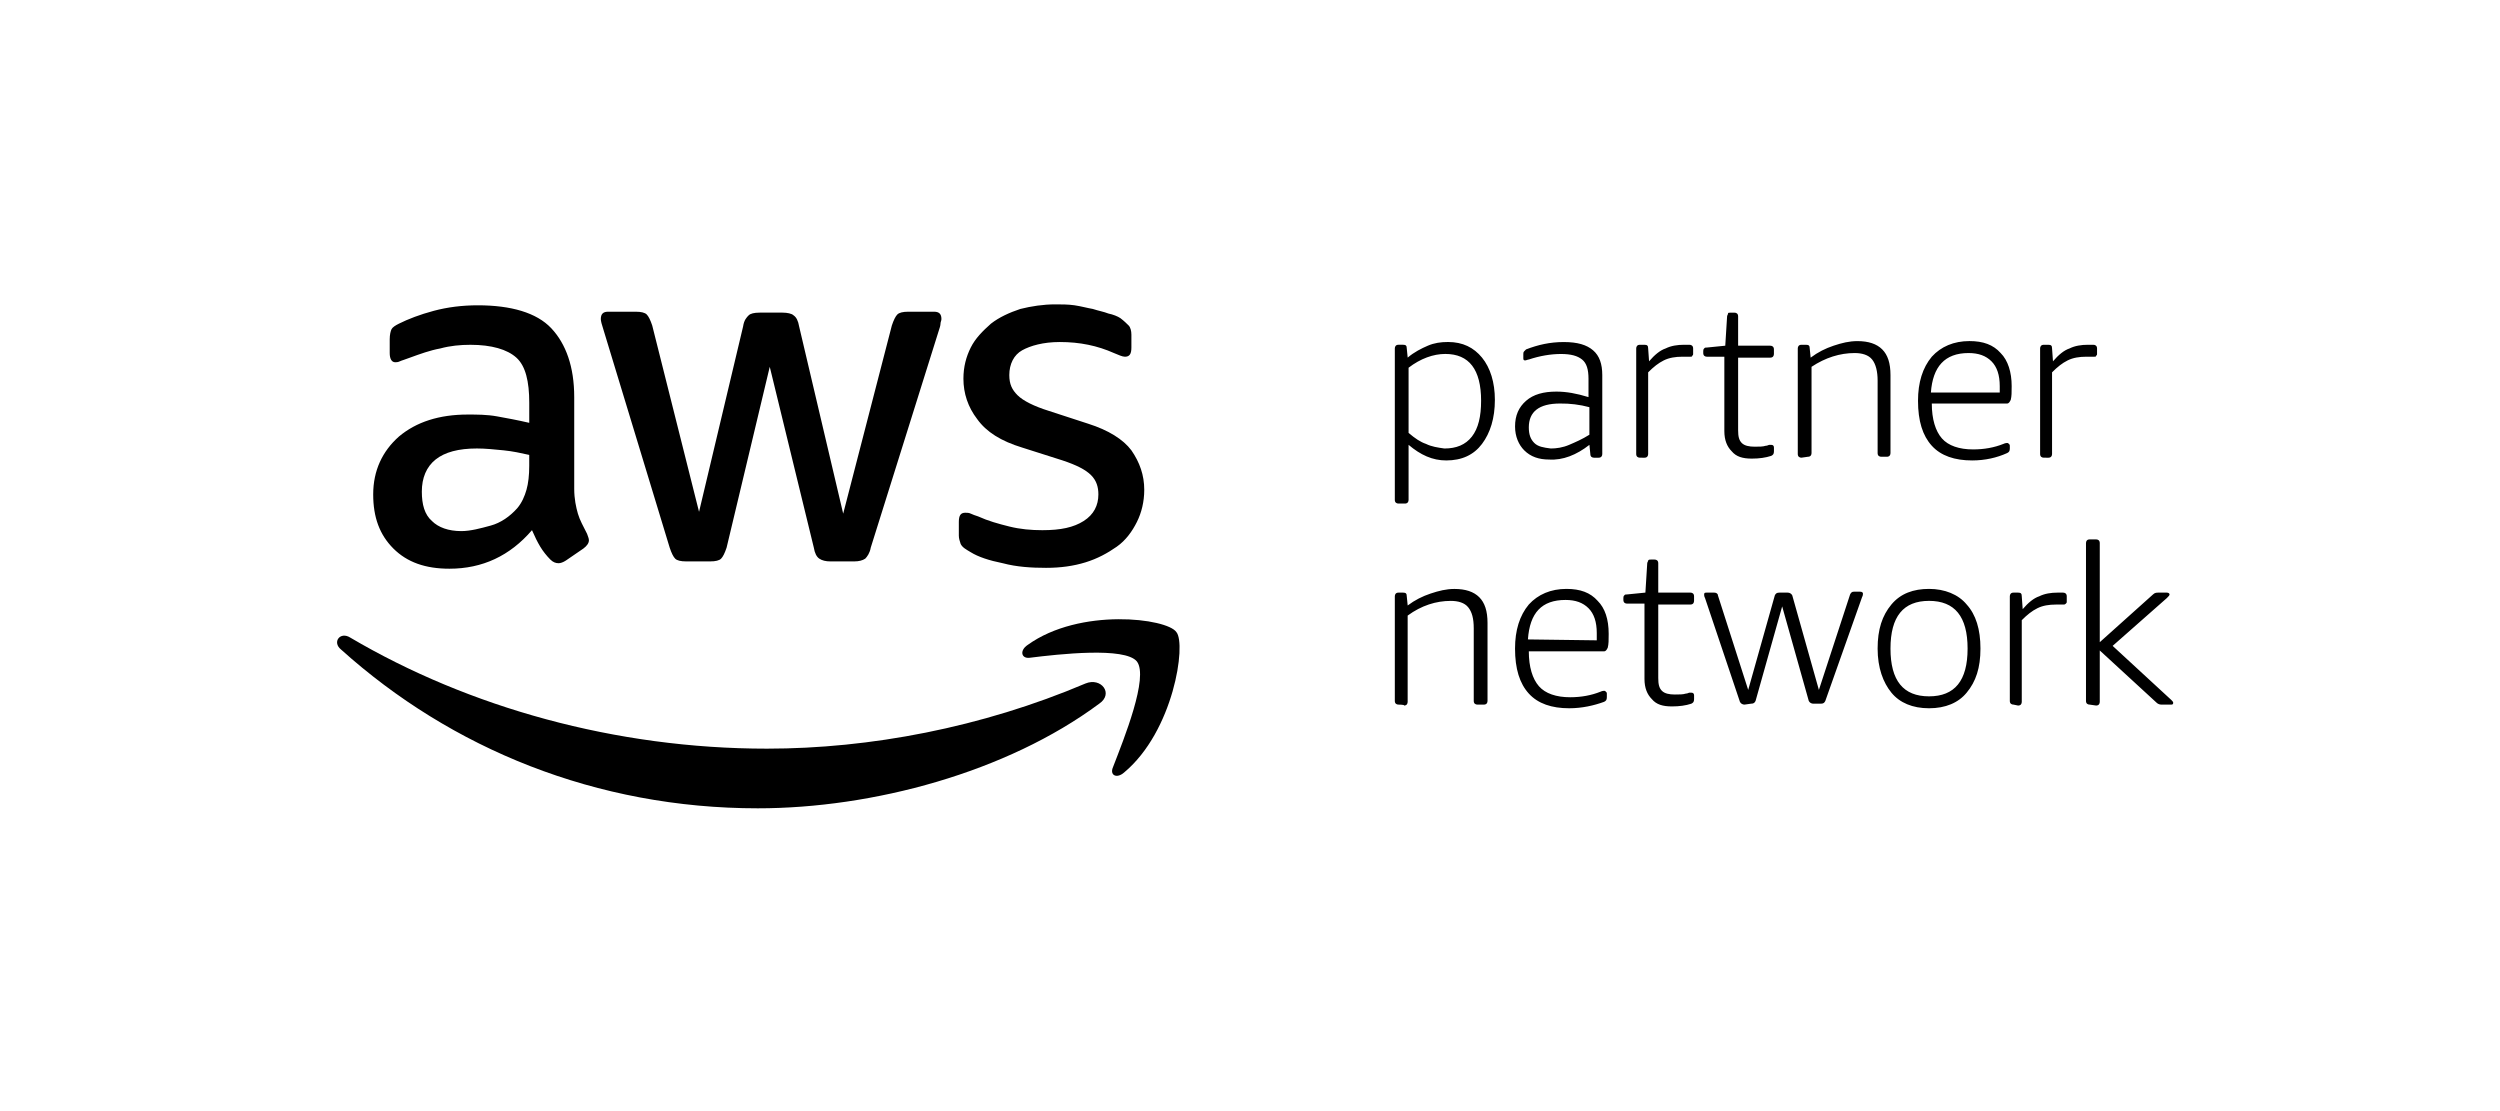
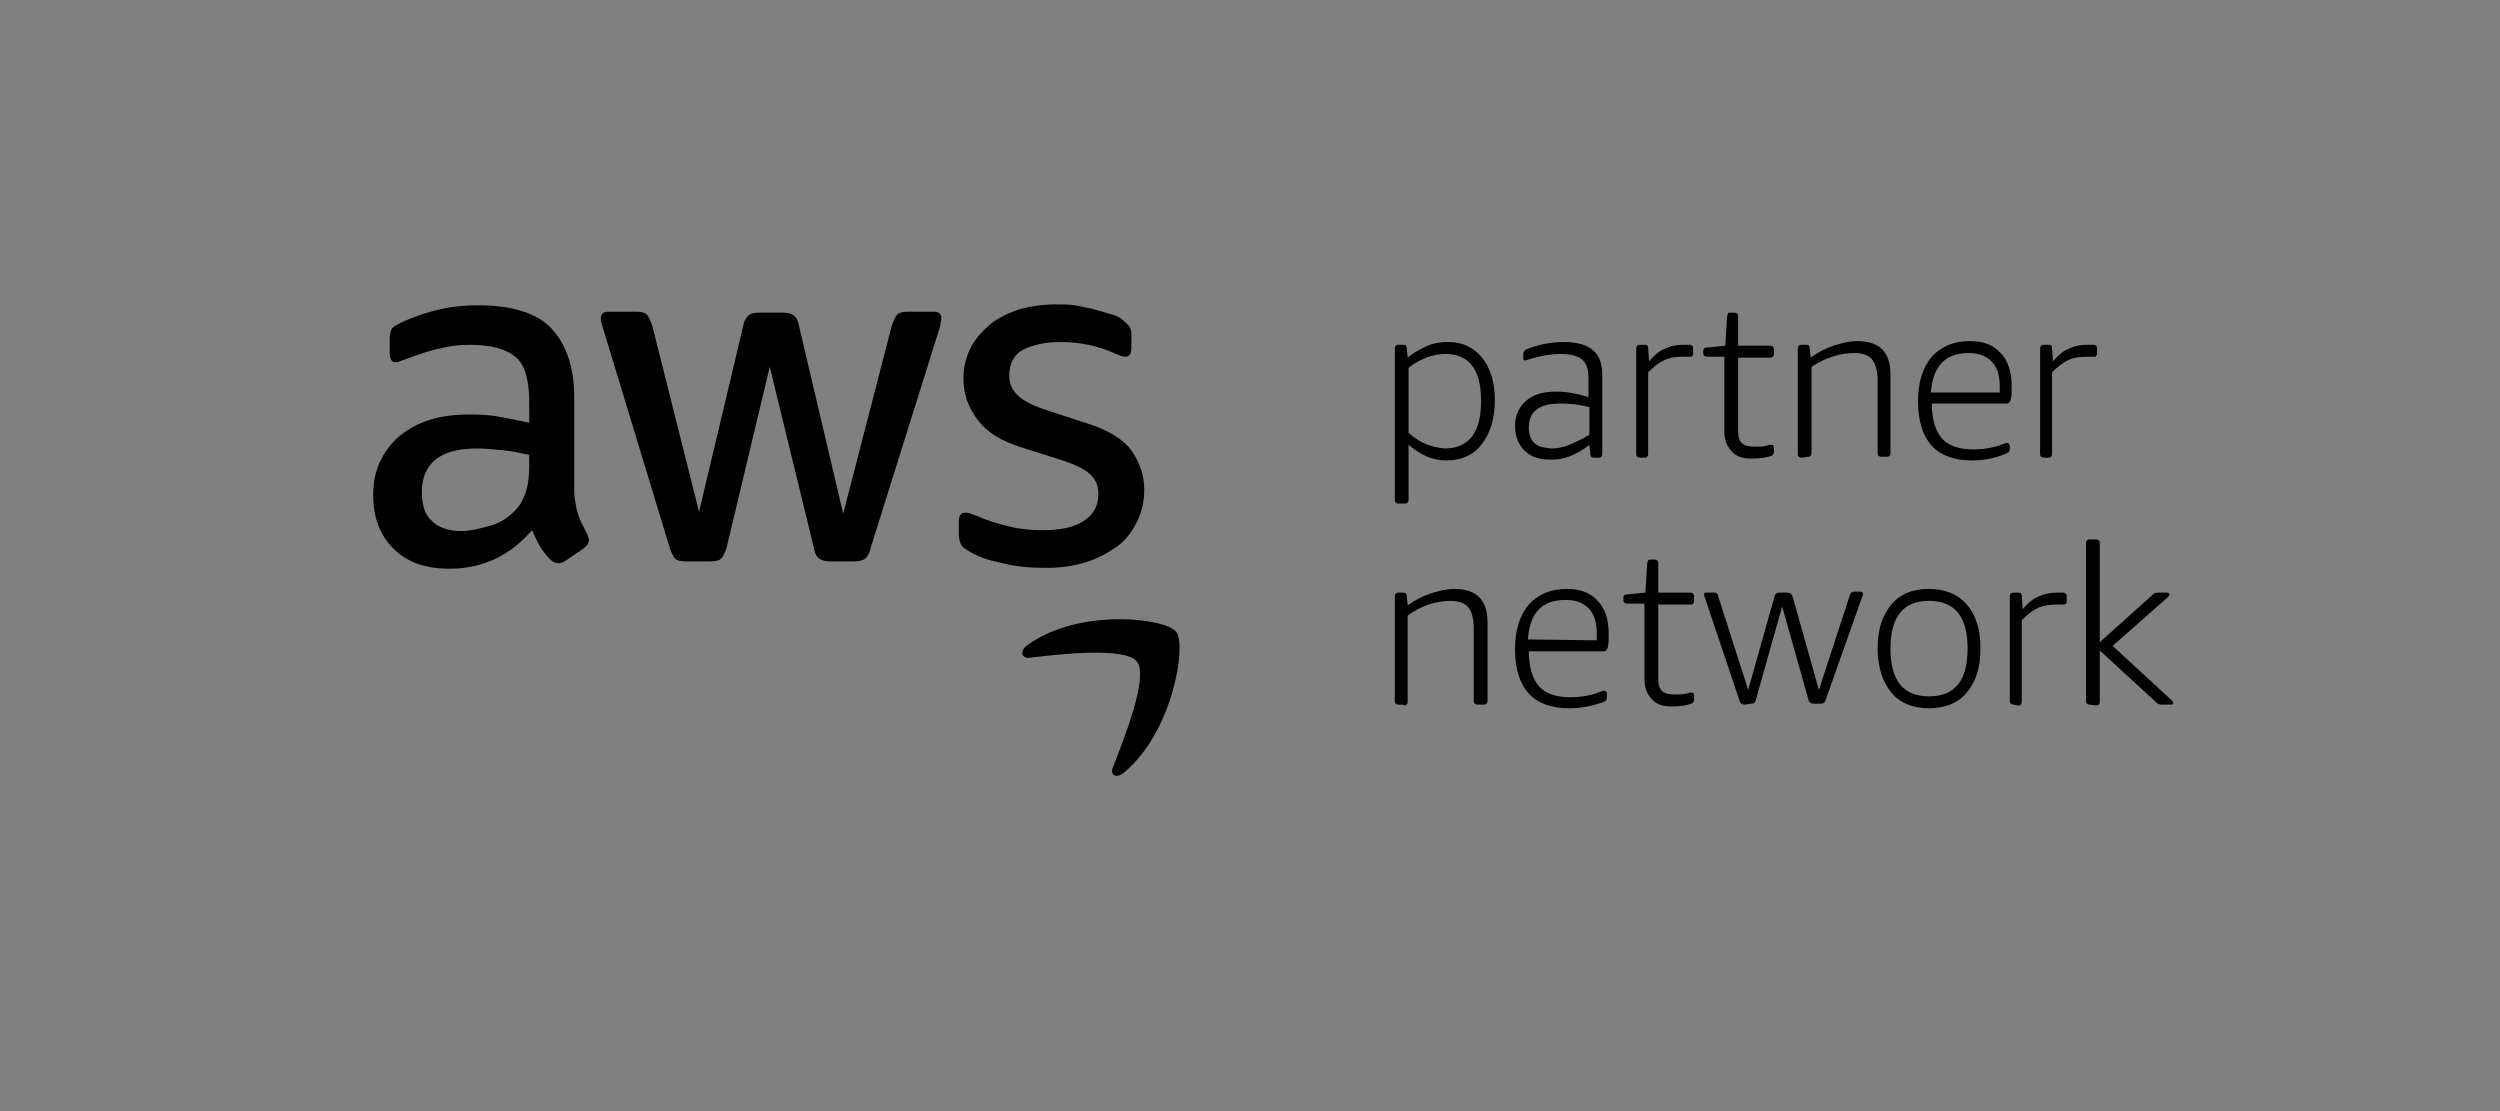
<svg xmlns="http://www.w3.org/2000/svg" width="225" height="100" viewBox="0 0 225 100" fill="none">
  <rect x="0" y="0" width="225" height="100" fill="#808080" stroke="none" />
  <g clip-path="url(#clip0_1288_909)">
-     <rect width="225" height="100" fill="white" />
    <path d="M87.369 49.701C88.031 50.114 89.021 50.445 90.261 50.693C91.501 51.023 92.821 51.106 94.144 51.106C95.467 51.106 96.622 50.941 97.697 50.61C98.771 50.279 99.678 49.783 100.505 49.205C101.332 48.626 101.911 47.799 102.322 46.975C102.735 46.148 102.983 45.158 102.983 44.083C102.983 42.761 102.57 41.605 101.826 40.531C101.082 39.539 99.761 38.714 97.942 38.136L94.39 36.978C93.067 36.565 92.077 36.069 91.581 35.573C91.085 35.077 90.837 34.581 90.837 33.756C90.837 32.764 91.251 31.939 91.995 31.526C92.739 31.113 93.894 30.782 95.382 30.782C97.198 30.782 98.769 31.113 100.255 31.774C100.668 31.939 100.999 32.105 101.247 32.105C101.66 32.105 101.826 31.857 101.826 31.278V30.121C101.826 29.79 101.743 29.459 101.578 29.294C101.412 29.129 101.164 28.881 100.834 28.633C100.586 28.467 100.172 28.302 99.759 28.219C99.346 28.054 98.85 27.971 98.354 27.806C97.858 27.723 97.279 27.558 96.702 27.475C96.124 27.393 95.545 27.393 94.969 27.393C93.894 27.393 92.821 27.558 91.829 27.806C90.837 28.137 89.93 28.55 89.186 29.129C88.442 29.79 87.781 30.451 87.369 31.276C86.956 32.103 86.708 33.01 86.708 34.084C86.708 35.407 87.121 36.645 87.948 37.72C88.775 38.877 90.095 39.702 91.997 40.281L95.632 41.438C96.872 41.851 97.697 42.265 98.193 42.761C98.689 43.257 98.854 43.835 98.854 44.495C98.854 45.487 98.441 46.311 97.531 46.89C96.622 47.468 95.467 47.717 93.813 47.717C92.821 47.717 91.831 47.634 90.839 47.386C89.847 47.138 88.94 46.89 88.031 46.476C87.783 46.394 87.535 46.311 87.369 46.228C87.204 46.146 87.039 46.146 86.873 46.146C86.46 46.146 86.295 46.394 86.295 46.972V48.212C86.295 48.461 86.377 48.709 86.46 48.957C86.625 49.287 86.956 49.453 87.369 49.701ZM44.74 37.474C43.83 37.309 42.923 37.309 42.096 37.309C39.536 37.309 37.471 37.97 35.901 39.291C34.412 40.613 33.588 42.347 33.588 44.495C33.588 46.559 34.167 48.13 35.404 49.368C36.645 50.608 38.296 51.184 40.443 51.184C43.417 51.184 45.895 50.027 47.879 47.714C48.127 48.293 48.375 48.789 48.623 49.202C48.871 49.616 49.202 50.029 49.532 50.36C49.78 50.608 50.028 50.69 50.276 50.69C50.442 50.69 50.69 50.608 50.938 50.442L52.506 49.368C52.837 49.12 53.002 48.872 53.002 48.624C53.002 48.458 52.92 48.293 52.837 48.045C52.506 47.383 52.176 46.805 52.01 46.228C51.845 45.65 51.68 44.906 51.68 43.998V35.738C51.68 33.012 50.936 30.948 49.615 29.542C48.292 28.137 45.98 27.477 43.006 27.477C41.6 27.477 40.28 27.643 39.04 27.974C37.8 28.304 36.727 28.718 35.901 29.131C35.57 29.296 35.322 29.462 35.239 29.627C35.156 29.792 35.074 30.123 35.074 30.536V31.776C35.074 32.273 35.239 32.603 35.57 32.603C35.653 32.603 35.818 32.603 35.983 32.52C36.148 32.438 36.479 32.355 36.892 32.19C37.802 31.859 38.709 31.528 39.618 31.363C40.528 31.115 41.435 31.032 42.344 31.032C44.244 31.032 45.649 31.446 46.476 32.19C47.303 32.934 47.633 34.337 47.633 36.239V38.055C46.556 37.805 45.649 37.639 44.74 37.474ZM47.631 41.936C47.631 42.763 47.548 43.505 47.383 44.083C47.218 44.662 46.97 45.241 46.556 45.735C45.895 46.479 45.068 47.057 44.161 47.303C43.252 47.551 42.344 47.799 41.518 47.799C40.36 47.799 39.453 47.468 38.874 46.89C38.213 46.311 37.965 45.402 37.965 44.246C37.965 43.006 38.378 42.017 39.205 41.355C40.032 40.694 41.27 40.363 42.923 40.363C43.667 40.363 44.492 40.446 45.318 40.529C46.145 40.611 46.887 40.776 47.631 40.942V41.936ZM60.271 49.287C60.436 49.783 60.602 50.114 60.767 50.279C60.932 50.445 61.263 50.527 61.759 50.527H63.906C64.402 50.527 64.733 50.445 64.898 50.279C65.064 50.114 65.229 49.783 65.394 49.287L69.278 33.012L73.244 49.287C73.326 49.783 73.492 50.114 73.74 50.279C73.988 50.445 74.318 50.527 74.732 50.527H76.879C77.292 50.527 77.623 50.445 77.871 50.279C78.036 50.114 78.284 49.783 78.367 49.287L84.48 29.79C84.563 29.542 84.646 29.294 84.646 29.129C84.646 28.963 84.728 28.881 84.728 28.715C84.728 28.302 84.563 28.054 84.067 28.054H81.754C81.258 28.054 80.928 28.137 80.762 28.302C80.597 28.467 80.432 28.798 80.266 29.294L75.887 46.228L71.921 29.377C71.838 28.881 71.673 28.55 71.425 28.385C71.26 28.219 70.846 28.137 70.433 28.137H68.368C67.872 28.137 67.541 28.219 67.376 28.385C67.211 28.55 66.963 28.798 66.88 29.377L62.914 46.065L58.7 29.294C58.535 28.798 58.369 28.467 58.204 28.302C58.039 28.137 57.708 28.054 57.212 28.054H54.734C54.321 28.054 54.073 28.219 54.073 28.715C54.073 28.881 54.155 29.211 54.321 29.707C54.323 29.71 60.271 49.287 60.271 49.287Z" fill="black" />
-     <path d="M97.694 61.514C88.359 65.48 78.279 67.379 69.027 67.379C55.395 67.379 42.179 63.661 31.521 57.382C30.611 56.804 29.869 57.796 30.694 58.457C40.608 67.379 53.659 72.748 68.2 72.748C78.527 72.748 90.589 69.526 98.932 63.33C100.257 62.423 99.099 60.935 97.694 61.514Z" fill="black" />
    <path d="M92.49 58.044C91.746 58.54 91.911 59.284 92.655 59.201C95.299 58.87 101.247 58.209 102.321 59.532C103.396 60.937 101.164 66.472 100.174 69.032C99.843 69.776 100.505 70.107 101.166 69.528C105.628 65.81 106.783 57.963 105.874 56.889C105.047 55.648 97.2 54.656 92.49 58.044Z" fill="black" />
    <path d="M125.865 45.321C125.7 45.321 125.534 45.239 125.534 44.991V31.359C125.534 31.193 125.617 31.028 125.865 31.028H126.278C126.526 31.028 126.609 31.111 126.609 31.359L126.692 32.185C127.27 31.689 127.932 31.359 128.508 31.111C129.085 30.863 129.666 30.78 130.325 30.78C131.647 30.78 132.637 31.276 133.381 32.185C134.125 33.095 134.539 34.415 134.539 35.986C134.539 37.637 134.125 38.96 133.381 39.952C132.637 40.944 131.565 41.44 130.159 41.44C128.919 41.44 127.847 40.944 126.772 40.035V44.991C126.772 45.156 126.689 45.321 126.441 45.321H125.865ZM129.994 40.365C131.069 40.365 131.893 40.035 132.472 39.291C133.051 38.547 133.299 37.474 133.299 36.069C133.299 33.26 132.224 31.855 130.077 31.855C129.002 31.855 127.847 32.268 126.772 33.095V38.96C127.351 39.456 127.847 39.787 128.341 39.952C128.839 40.2 129.415 40.283 129.994 40.365ZM139.412 41.358C138.503 41.358 137.761 41.109 137.182 40.531C136.686 40.035 136.355 39.291 136.355 38.383C136.355 37.392 136.686 36.65 137.347 36.071C138.009 35.492 138.916 35.244 140.073 35.244C140.983 35.244 141.89 35.41 142.965 35.74V34.089C142.965 33.262 142.799 32.684 142.386 32.355C141.972 32.025 141.394 31.859 140.487 31.859C139.577 31.859 138.587 32.025 137.595 32.355C137.513 32.355 137.347 32.438 137.265 32.438C137.099 32.438 137.099 32.355 137.099 32.19V31.859C137.099 31.776 137.099 31.694 137.182 31.611L137.347 31.446C138.422 31.032 139.495 30.784 140.735 30.784C141.975 30.784 142.799 31.032 143.378 31.529C143.957 32.025 144.205 32.769 144.205 33.758V40.864C144.205 41.029 144.122 41.194 143.874 41.194H143.461C143.295 41.194 143.13 41.112 143.13 40.864L143.047 40.037C141.89 40.944 140.652 41.44 139.412 41.358ZM139.577 40.365C140.073 40.365 140.652 40.283 141.228 40.035C141.807 39.787 142.386 39.539 143.045 39.125V36.647C142.183 36.415 141.293 36.306 140.402 36.317C138.503 36.317 137.593 37.061 137.593 38.464C137.593 39.125 137.758 39.539 138.089 39.869C138.42 40.2 138.916 40.283 139.577 40.365ZM147.59 41.192C147.424 41.192 147.259 41.109 147.259 40.861V31.361C147.259 31.195 147.342 31.03 147.59 31.03H148.003C148.251 31.03 148.334 31.113 148.334 31.361L148.416 32.518C148.912 31.94 149.408 31.526 149.905 31.361C150.401 31.113 150.979 31.03 151.556 31.03H152.052C152.217 31.03 152.382 31.113 152.382 31.361V31.857C152.382 31.94 152.382 31.94 152.3 32.022C152.3 32.105 152.217 32.105 152.134 32.105H151.39C150.812 32.105 150.233 32.188 149.739 32.436C149.243 32.684 148.83 33.014 148.334 33.51V40.864C148.334 41.029 148.251 41.194 148.003 41.194C148.003 41.192 147.59 41.192 147.59 41.192ZM157.669 41.275C156.842 41.275 156.264 41.109 155.852 40.613C155.439 40.2 155.191 39.621 155.191 38.797V32.105H153.623C153.457 32.105 153.292 32.022 153.292 31.774V31.609C153.292 31.526 153.292 31.444 153.375 31.361C153.457 31.278 153.457 31.278 153.623 31.278L155.274 31.113L155.439 28.47C155.439 28.387 155.522 28.304 155.522 28.222C155.522 28.139 155.604 28.139 155.77 28.139H156.1C156.266 28.139 156.431 28.222 156.431 28.47V31.113H159.322C159.488 31.113 159.653 31.195 159.653 31.444V31.857C159.653 32.022 159.57 32.188 159.322 32.188H156.431V38.714C156.431 39.293 156.514 39.624 156.762 39.872C157.01 40.12 157.423 40.202 157.919 40.202C158.333 40.202 158.663 40.202 158.911 40.12C159.077 40.12 159.159 40.037 159.242 40.037H159.407C159.573 40.037 159.655 40.12 159.655 40.285V40.616C159.655 40.864 159.573 40.946 159.407 41.029C158.909 41.192 158.33 41.275 157.669 41.275ZM162.131 41.192C161.966 41.192 161.8 41.109 161.8 40.861V31.361C161.8 31.195 161.883 31.03 162.131 31.03H162.544C162.792 31.03 162.875 31.113 162.875 31.361L162.958 32.188C163.619 31.692 164.281 31.361 165.022 31.113C165.766 30.865 166.428 30.7 167.17 30.7C168.162 30.7 168.903 30.948 169.399 31.444C169.896 31.94 170.144 32.684 170.144 33.756V40.779C170.144 40.944 170.061 41.109 169.813 41.109H169.317C169.151 41.109 168.986 41.027 168.986 40.779V34.252C168.986 33.425 168.821 32.764 168.49 32.353C168.159 31.94 167.581 31.774 166.922 31.774C165.599 31.774 164.278 32.188 163.038 33.014V40.779C163.038 40.944 162.956 41.109 162.708 41.109L162.131 41.192ZM177.497 41.44C175.928 41.44 174.688 41.027 173.862 40.117C173.035 39.208 172.621 37.888 172.621 36.069C172.621 34.417 173.035 33.095 173.862 32.103C174.688 31.193 175.843 30.697 177.249 30.697C178.489 30.697 179.396 31.028 180.057 31.772C180.719 32.433 181.05 33.506 181.05 34.746C181.05 35.325 181.05 35.655 180.967 35.986C180.884 36.151 180.802 36.317 180.636 36.317H173.862C173.862 37.722 174.192 38.795 174.771 39.456C175.35 40.117 176.339 40.448 177.58 40.448C178.572 40.448 179.479 40.283 180.305 39.952C180.471 39.869 180.636 39.869 180.636 39.869C180.719 39.869 180.719 39.869 180.802 39.952C180.884 40.035 180.884 40.035 180.884 40.117V40.365C180.884 40.613 180.802 40.696 180.636 40.779C179.729 41.192 178.654 41.44 177.497 41.44ZM179.977 35.41V34.748C179.977 33.756 179.729 33.014 179.233 32.518C178.737 32.022 178.076 31.774 177.168 31.774C175.021 31.774 173.946 33.014 173.781 35.327H179.977V35.41ZM183.941 41.192C183.775 41.192 183.61 41.109 183.61 40.861V31.361C183.61 31.195 183.693 31.03 183.941 31.03H184.354C184.602 31.03 184.685 31.113 184.685 31.361L184.768 32.518C185.264 31.94 185.76 31.526 186.256 31.361C186.752 31.113 187.33 31.03 187.907 31.03H188.403C188.568 31.03 188.734 31.113 188.734 31.361V31.857C188.734 31.94 188.734 31.94 188.651 32.022C188.651 32.105 188.568 32.105 188.486 32.105H187.741C187.163 32.105 186.584 32.188 186.09 32.436C185.594 32.684 185.181 33.014 184.685 33.51V40.864C184.685 41.029 184.602 41.194 184.354 41.194C184.352 41.192 183.941 41.192 183.941 41.192ZM125.865 63.415C125.7 63.415 125.534 63.333 125.534 63.085V53.667C125.534 53.501 125.617 53.336 125.865 53.336H126.278C126.526 53.336 126.609 53.419 126.609 53.667L126.692 54.493C127.353 53.997 128.014 53.667 128.756 53.419C129.5 53.171 130.162 53.005 130.903 53.005C131.895 53.005 132.637 53.253 133.133 53.749C133.629 54.245 133.877 54.989 133.877 56.062V63.085C133.877 63.25 133.795 63.415 133.547 63.415H132.968C132.803 63.415 132.637 63.333 132.637 63.085V56.558C132.637 55.649 132.472 55.07 132.141 54.659C131.811 54.245 131.232 54.08 130.573 54.08C129.25 54.08 127.929 54.493 126.689 55.403V63.167C126.689 63.333 126.607 63.498 126.359 63.498C126.441 63.415 125.865 63.415 125.865 63.415ZM141.228 63.744C139.66 63.744 138.42 63.33 137.593 62.421C136.766 61.512 136.353 60.191 136.353 58.372C136.353 56.721 136.766 55.398 137.593 54.406C138.42 53.497 139.575 53.001 140.98 53.001C142.221 53.001 143.128 53.331 143.789 54.076C144.45 54.737 144.781 55.727 144.781 57.05C144.781 57.628 144.781 57.959 144.698 58.29C144.616 58.455 144.533 58.62 144.368 58.62H137.593C137.593 60.026 137.924 61.098 138.503 61.76C139.081 62.421 140.071 62.752 141.311 62.752C142.303 62.752 143.21 62.586 144.037 62.256C144.202 62.173 144.368 62.173 144.368 62.173C144.45 62.173 144.45 62.173 144.533 62.256C144.616 62.338 144.616 62.338 144.616 62.421V62.752C144.616 63 144.533 63.082 144.368 63.165C143.461 63.496 142.386 63.744 141.228 63.744ZM143.709 57.63V56.969C143.709 55.977 143.461 55.235 142.965 54.739C142.469 54.243 141.807 53.995 140.9 53.995C138.753 53.995 137.678 55.153 137.513 57.548L143.709 57.63ZM150.481 63.578C149.654 63.578 149.076 63.413 148.664 62.917C148.251 62.504 148.003 61.925 148.003 61.1V54.326H146.435C146.269 54.326 146.104 54.243 146.104 53.995V53.83C146.104 53.747 146.104 53.664 146.187 53.582C146.269 53.499 146.269 53.499 146.435 53.499L148.086 53.334L148.251 50.691C148.251 50.608 148.334 50.525 148.334 50.443C148.416 50.36 148.416 50.36 148.582 50.36H148.912C149.078 50.36 149.243 50.443 149.243 50.691V53.334H152.134C152.3 53.334 152.465 53.416 152.465 53.664V54.078C152.465 54.243 152.382 54.408 152.134 54.408H149.243V61.018C149.243 61.596 149.326 61.927 149.574 62.175C149.822 62.423 150.235 62.506 150.731 62.506C151.145 62.506 151.475 62.506 151.723 62.423C151.889 62.423 151.971 62.34 152.054 62.34H152.219C152.385 62.34 152.467 62.423 152.467 62.589V62.919C152.467 63.167 152.385 63.25 152.219 63.333C151.721 63.498 151.142 63.578 150.481 63.578ZM157.008 63.415C156.842 63.415 156.677 63.333 156.594 63.167L153.455 53.832C153.372 53.667 153.372 53.584 153.372 53.501C153.372 53.336 153.455 53.336 153.62 53.336H154.282C154.447 53.336 154.612 53.419 154.612 53.584L157.338 62.093L159.734 53.584C159.816 53.419 159.899 53.336 160.147 53.336H160.891C161.056 53.336 161.222 53.419 161.304 53.584L163.7 62.093L166.508 53.501C166.591 53.336 166.674 53.253 166.839 53.253H167.418C167.583 53.253 167.666 53.336 167.666 53.419C167.666 53.501 167.666 53.584 167.583 53.749L164.278 63.085C164.196 63.25 164.113 63.333 163.865 63.333H163.204C163.038 63.333 162.873 63.25 162.79 63.085L160.395 54.576L158 63.085C157.917 63.25 157.834 63.333 157.586 63.333L157.008 63.415ZM173.614 63.744C172.125 63.744 170.97 63.248 170.226 62.338C169.482 61.429 168.986 60.108 168.986 58.372C168.986 56.636 169.399 55.398 170.226 54.406C171.053 53.414 172.208 53.001 173.614 53.001C175.019 53.001 176.257 53.497 177.001 54.406C177.828 55.316 178.241 56.636 178.241 58.372C178.241 60.108 177.828 61.346 177.001 62.338C176.257 63.25 175.099 63.744 173.614 63.744ZM173.614 62.671C175.926 62.671 177.083 61.266 177.083 58.374C177.083 55.483 175.926 54.078 173.614 54.078C171.301 54.078 170.144 55.483 170.144 58.374C170.144 61.266 171.301 62.671 173.614 62.671ZM181.215 63.415C181.05 63.415 180.884 63.333 180.884 63.085V53.667C180.884 53.501 180.967 53.336 181.215 53.336H181.628C181.876 53.336 181.959 53.419 181.959 53.667L182.042 54.824C182.538 54.245 183.034 53.832 183.53 53.667C184.026 53.419 184.604 53.336 185.181 53.336H185.677C185.842 53.336 186.008 53.419 186.008 53.667V54.163C186.008 54.245 186.008 54.245 185.925 54.328C185.925 54.328 185.842 54.411 185.76 54.411H185.016C184.437 54.411 183.858 54.493 183.364 54.741C182.868 54.989 182.455 55.32 181.959 55.816V63.169C181.959 63.335 181.876 63.5 181.628 63.5C181.628 63.496 181.215 63.415 181.215 63.415ZM188.07 63.415C187.905 63.415 187.739 63.333 187.739 63.085V48.876C187.739 48.711 187.822 48.545 188.07 48.545H188.649C188.814 48.545 188.979 48.628 188.979 48.876V57.798L193.77 53.501C193.935 53.336 194.101 53.336 194.266 53.336H195.01C195.175 53.336 195.258 53.419 195.258 53.501C195.258 53.584 195.175 53.667 195.01 53.832L190.137 58.129L195.423 63.002C195.506 63.085 195.589 63.167 195.589 63.25C195.589 63.415 195.506 63.415 195.341 63.415H194.514C194.349 63.415 194.183 63.333 194.101 63.25L188.979 58.542V63.167C188.979 63.333 188.897 63.498 188.649 63.498L188.07 63.415Z" fill="black" />
  </g>
  <defs>
    <clipPath id="clip0_1288_909">
      <rect width="225" height="100" fill="white" />
    </clipPath>
  </defs>
</svg>